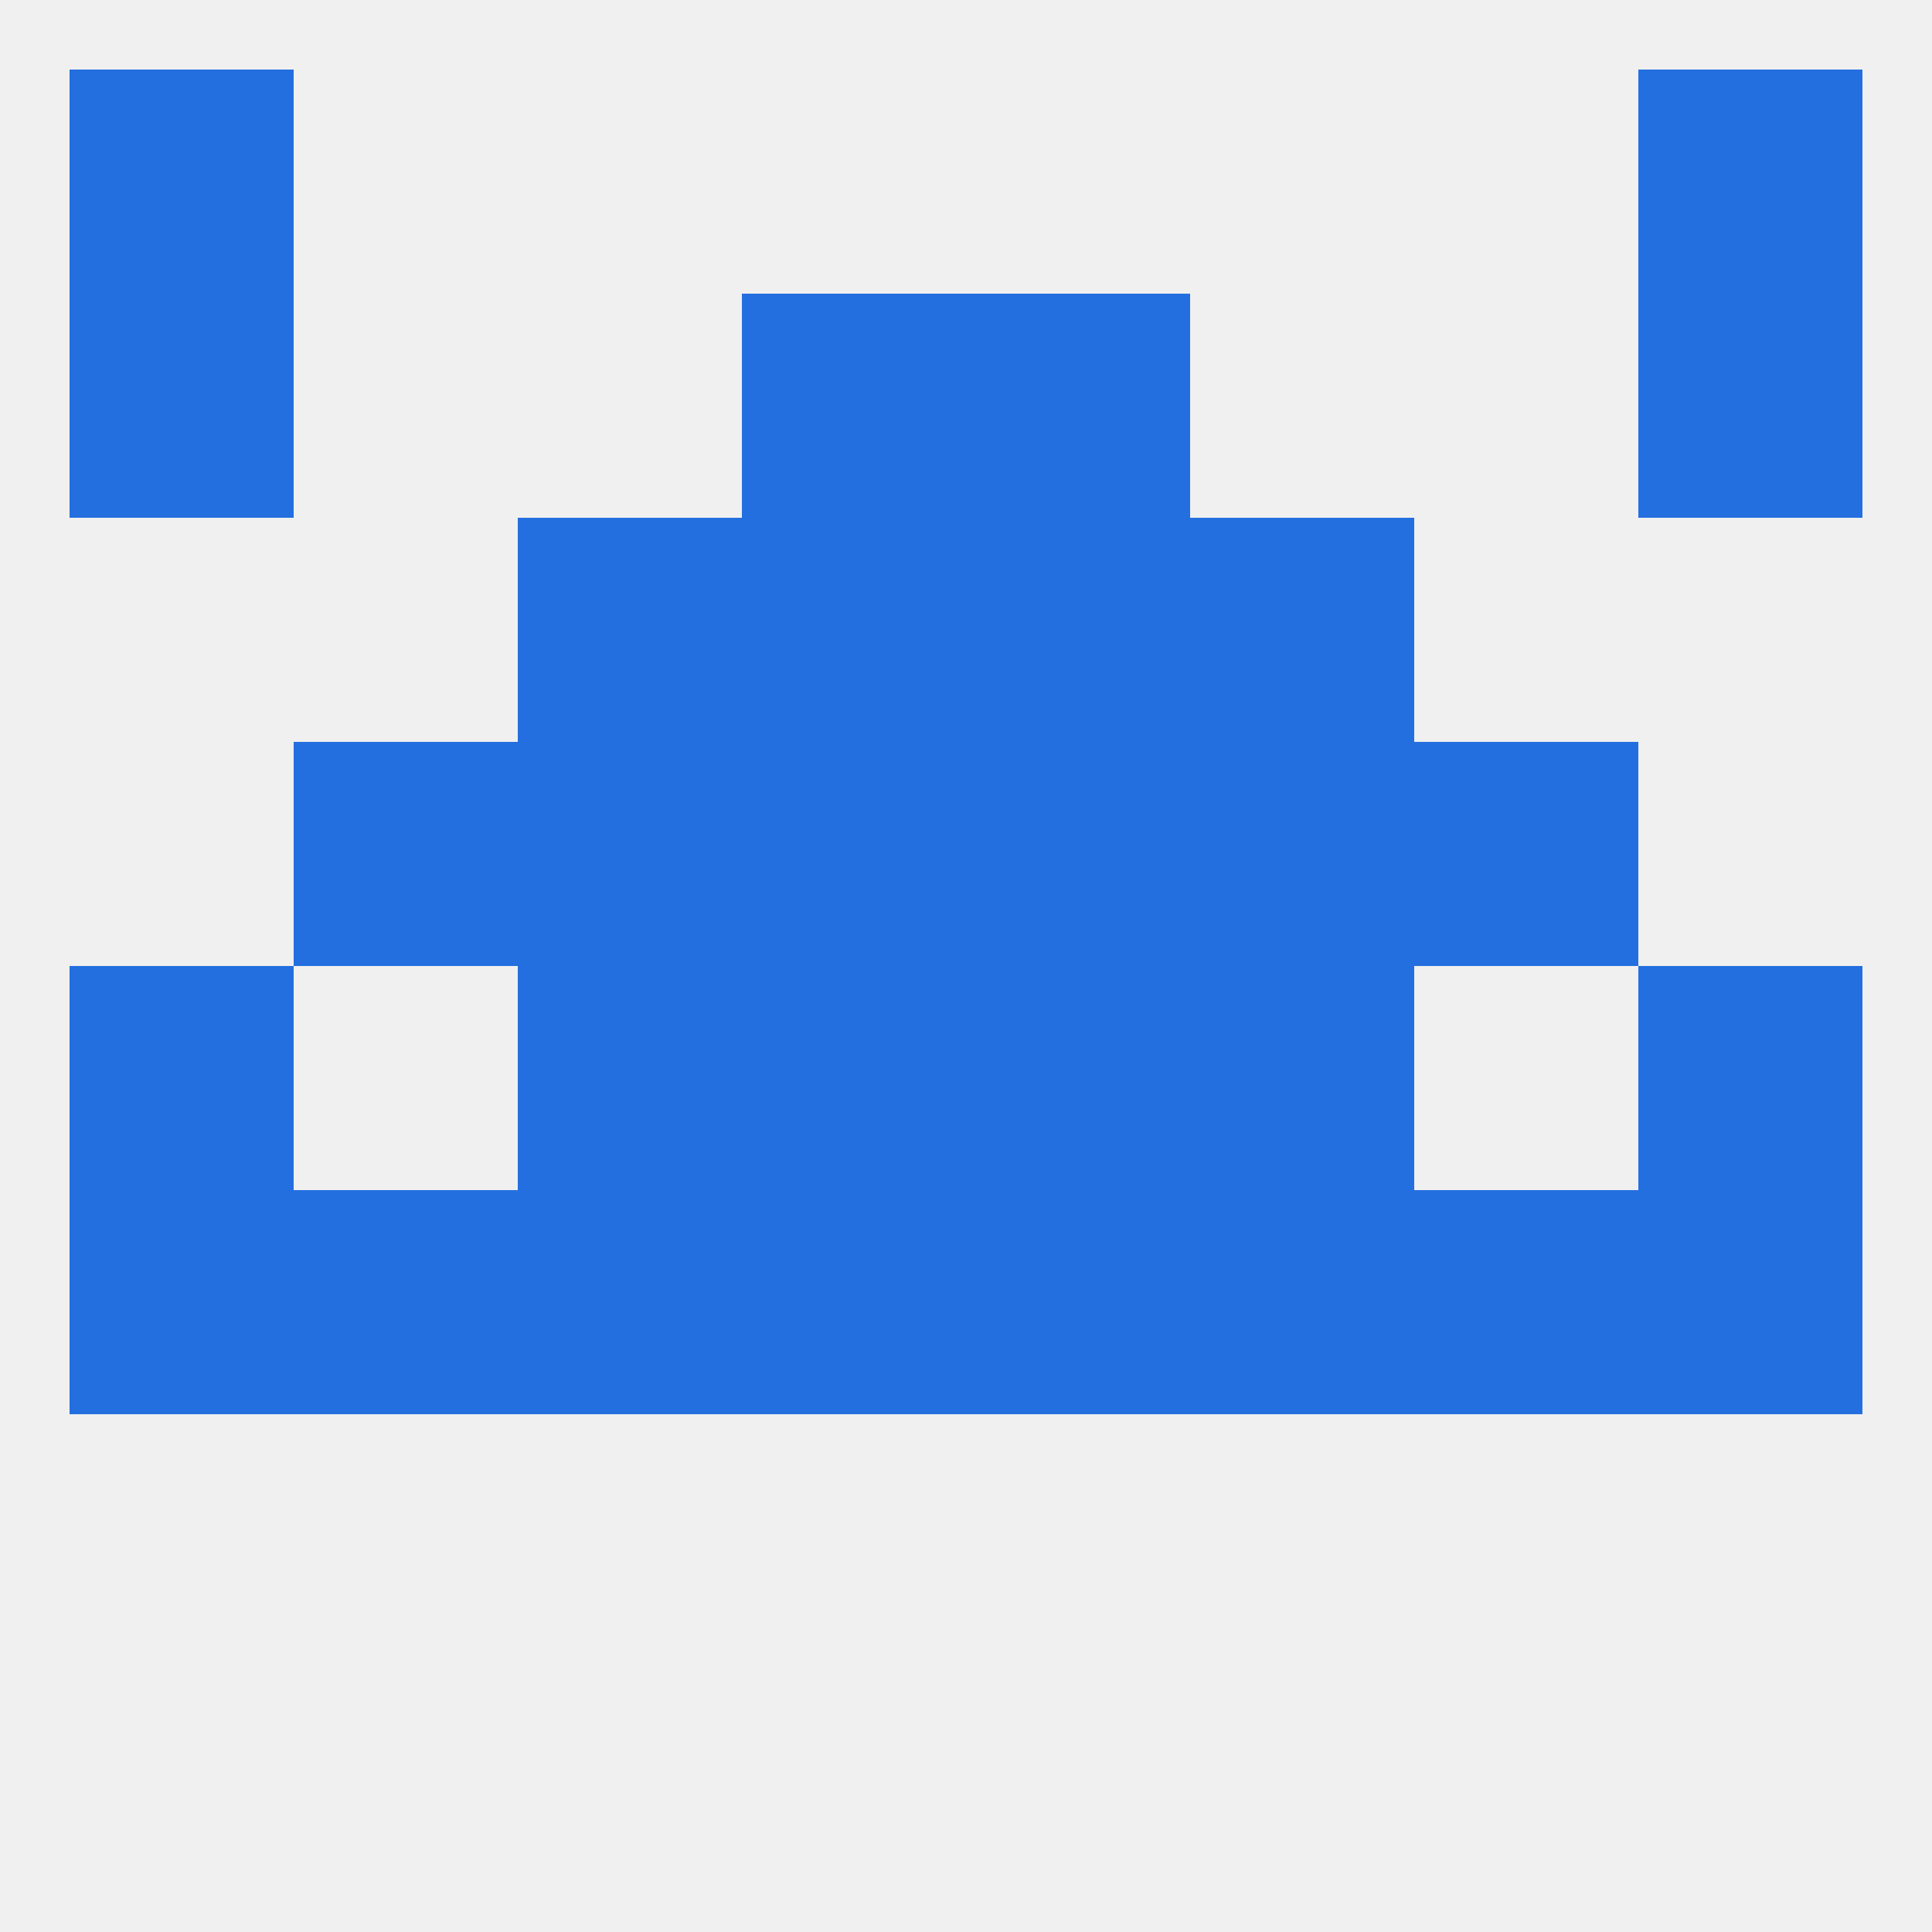
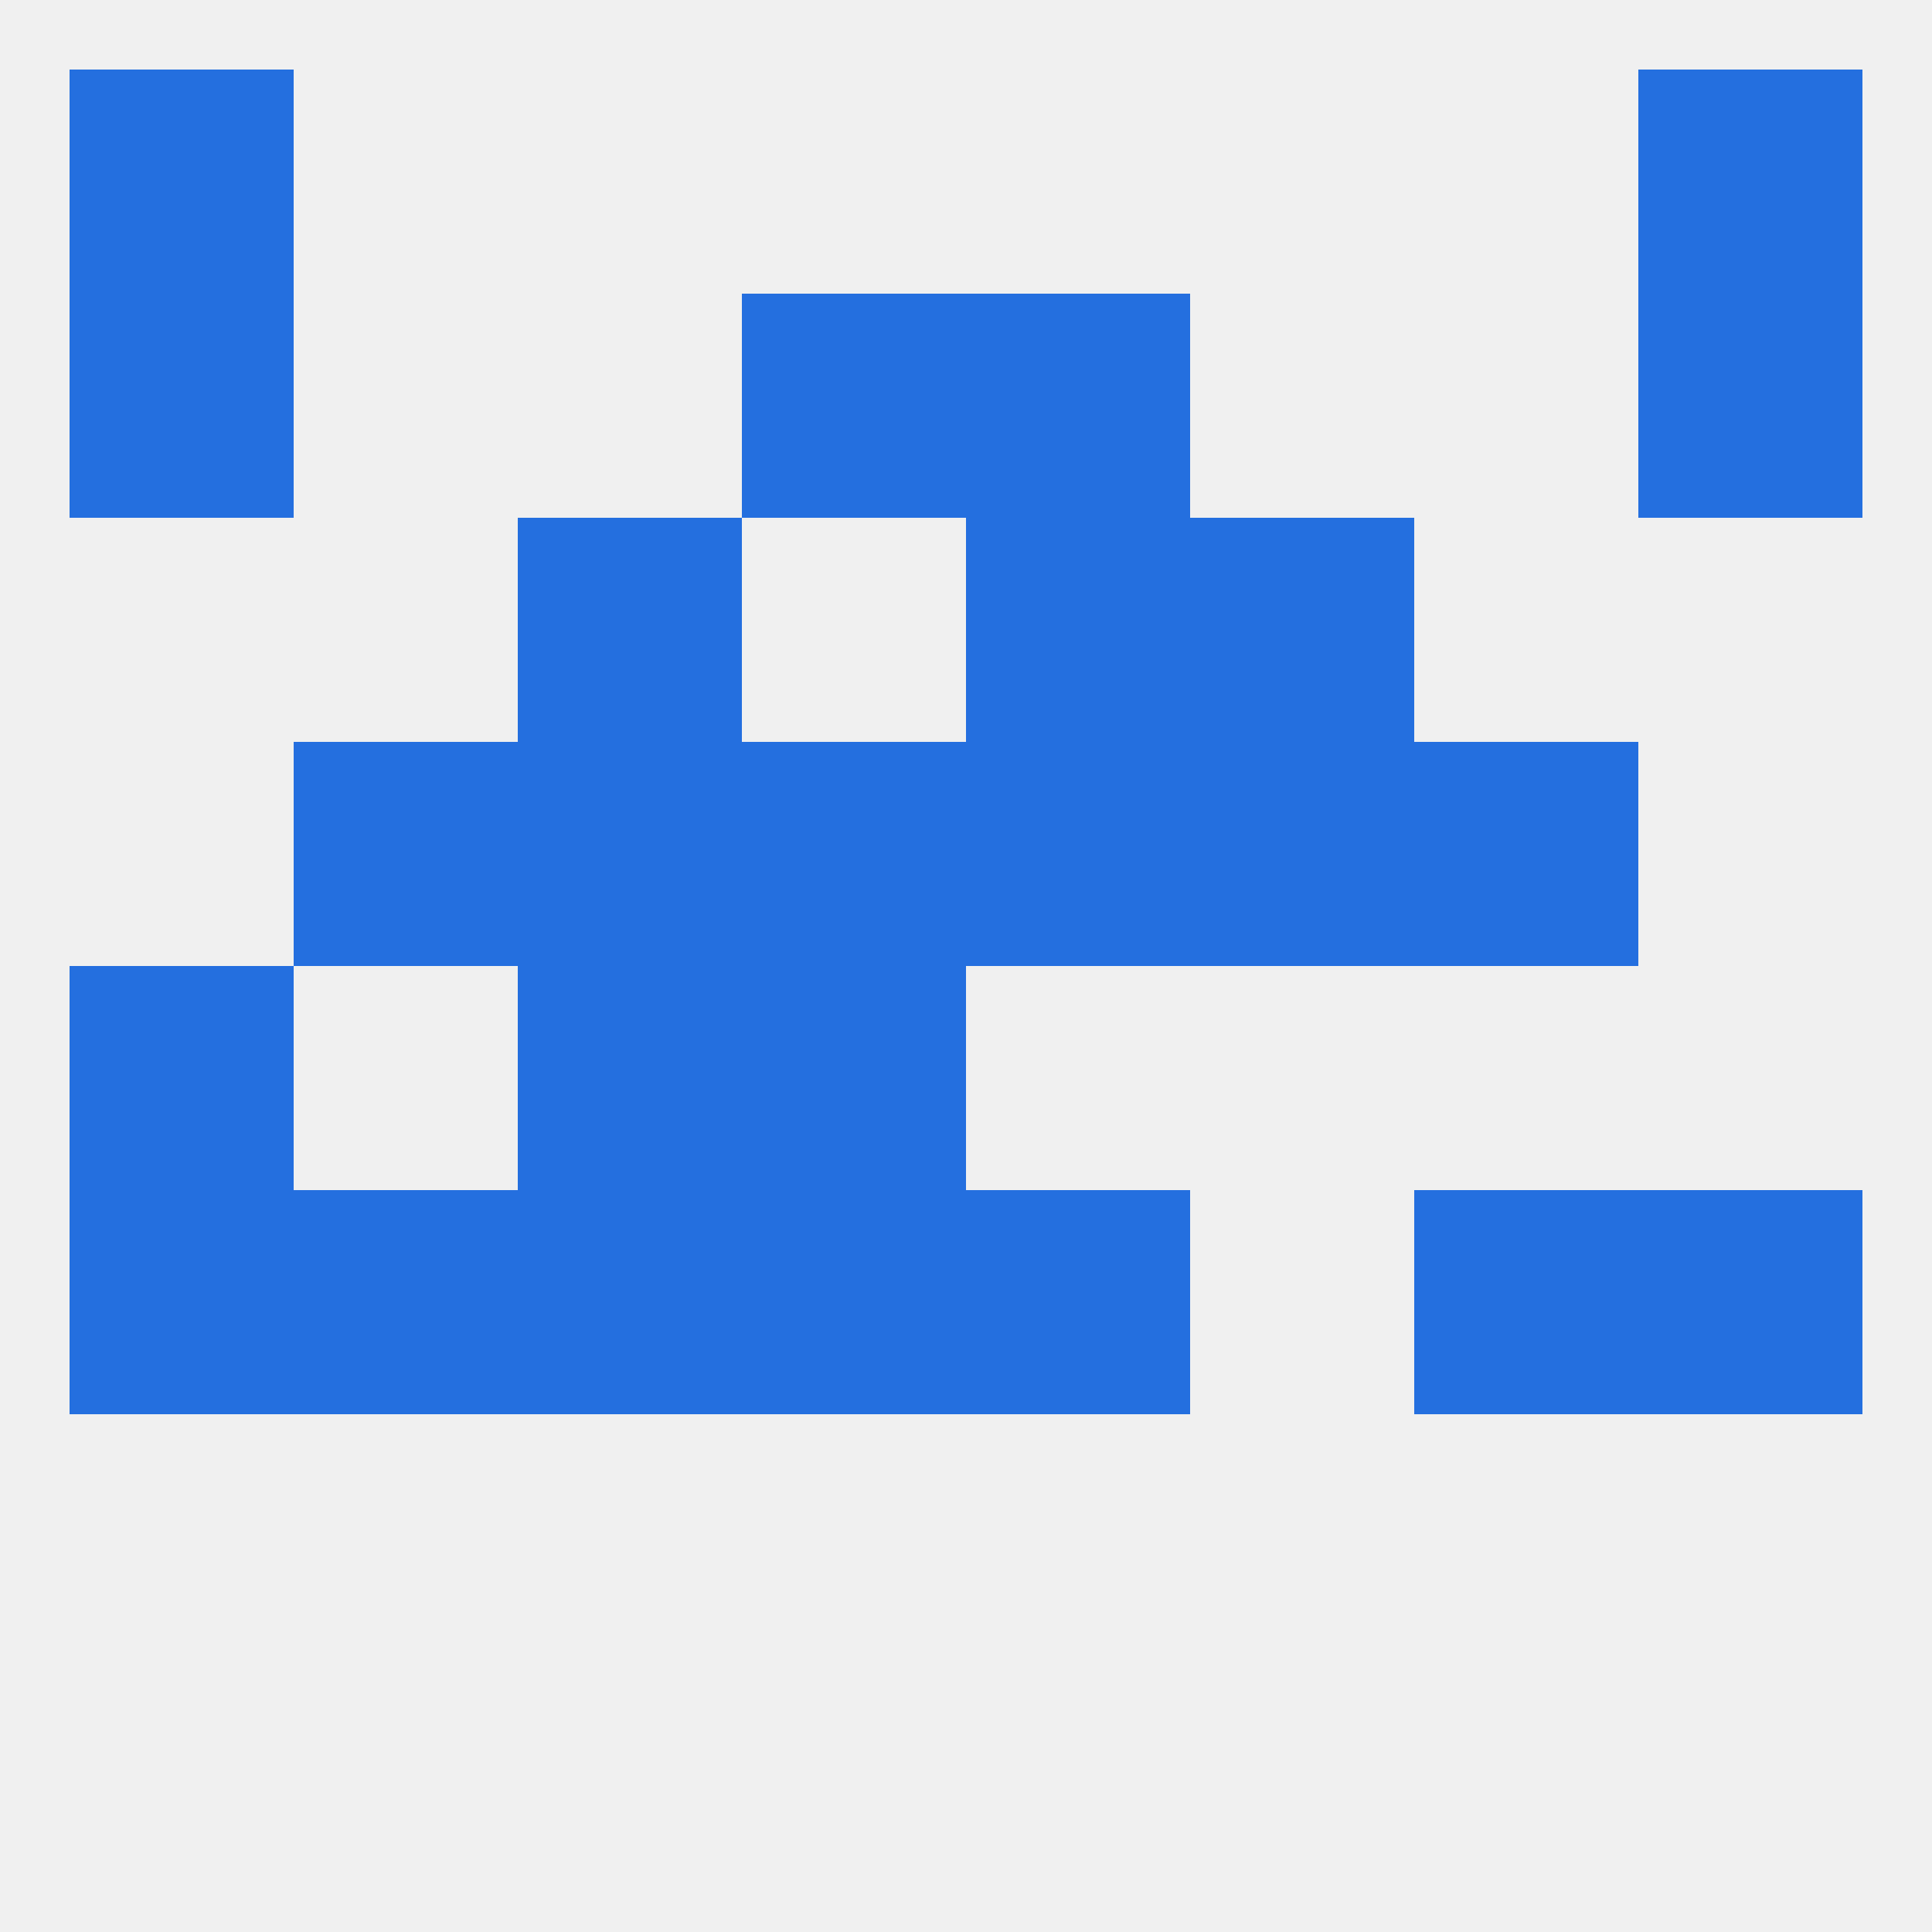
<svg xmlns="http://www.w3.org/2000/svg" version="1.1" baseprofile="full" width="250" height="250" viewBox="0 0 250 250">
  <rect width="100%" height="100%" fill="rgba(240,240,240,255)" />
  <rect x="96" y="154" width="29" height="29" fill="rgba(36,111,223,255)" />
  <rect x="125" y="154" width="29" height="29" fill="rgba(36,111,223,255)" />
  <rect x="67" y="154" width="29" height="29" fill="rgba(36,111,223,255)" />
-   <rect x="154" y="154" width="29" height="29" fill="rgba(36,111,223,255)" />
  <rect x="38" y="154" width="29" height="29" fill="rgba(36,111,223,255)" />
  <rect x="183" y="154" width="29" height="29" fill="rgba(36,111,223,255)" />
  <rect x="9" y="154" width="29" height="29" fill="rgba(36,111,223,255)" />
  <rect x="212" y="154" width="29" height="29" fill="rgba(36,111,223,255)" />
  <rect x="96" y="38" width="29" height="29" fill="rgba(36,111,223,255)" />
  <rect x="125" y="38" width="29" height="29" fill="rgba(36,111,223,255)" />
  <rect x="9" y="38" width="29" height="29" fill="rgba(36,111,223,255)" />
  <rect x="212" y="38" width="29" height="29" fill="rgba(36,111,223,255)" />
  <rect x="9" y="9" width="29" height="29" fill="rgba(36,111,223,255)" />
  <rect x="212" y="9" width="29" height="29" fill="rgba(36,111,223,255)" />
  <rect x="96" y="125" width="29" height="29" fill="rgba(36,111,223,255)" />
-   <rect x="125" y="125" width="29" height="29" fill="rgba(36,111,223,255)" />
  <rect x="67" y="125" width="29" height="29" fill="rgba(36,111,223,255)" />
-   <rect x="154" y="125" width="29" height="29" fill="rgba(36,111,223,255)" />
  <rect x="9" y="125" width="29" height="29" fill="rgba(36,111,223,255)" />
-   <rect x="212" y="125" width="29" height="29" fill="rgba(36,111,223,255)" />
  <rect x="38" y="96" width="29" height="29" fill="rgba(36,111,223,255)" />
  <rect x="183" y="96" width="29" height="29" fill="rgba(36,111,223,255)" />
  <rect x="96" y="96" width="29" height="29" fill="rgba(36,111,223,255)" />
  <rect x="125" y="96" width="29" height="29" fill="rgba(36,111,223,255)" />
  <rect x="67" y="96" width="29" height="29" fill="rgba(36,111,223,255)" />
  <rect x="154" y="96" width="29" height="29" fill="rgba(36,111,223,255)" />
  <rect x="125" y="67" width="29" height="29" fill="rgba(36,111,223,255)" />
  <rect x="67" y="67" width="29" height="29" fill="rgba(36,111,223,255)" />
  <rect x="154" y="67" width="29" height="29" fill="rgba(36,111,223,255)" />
-   <rect x="96" y="67" width="29" height="29" fill="rgba(36,111,223,255)" />
</svg>